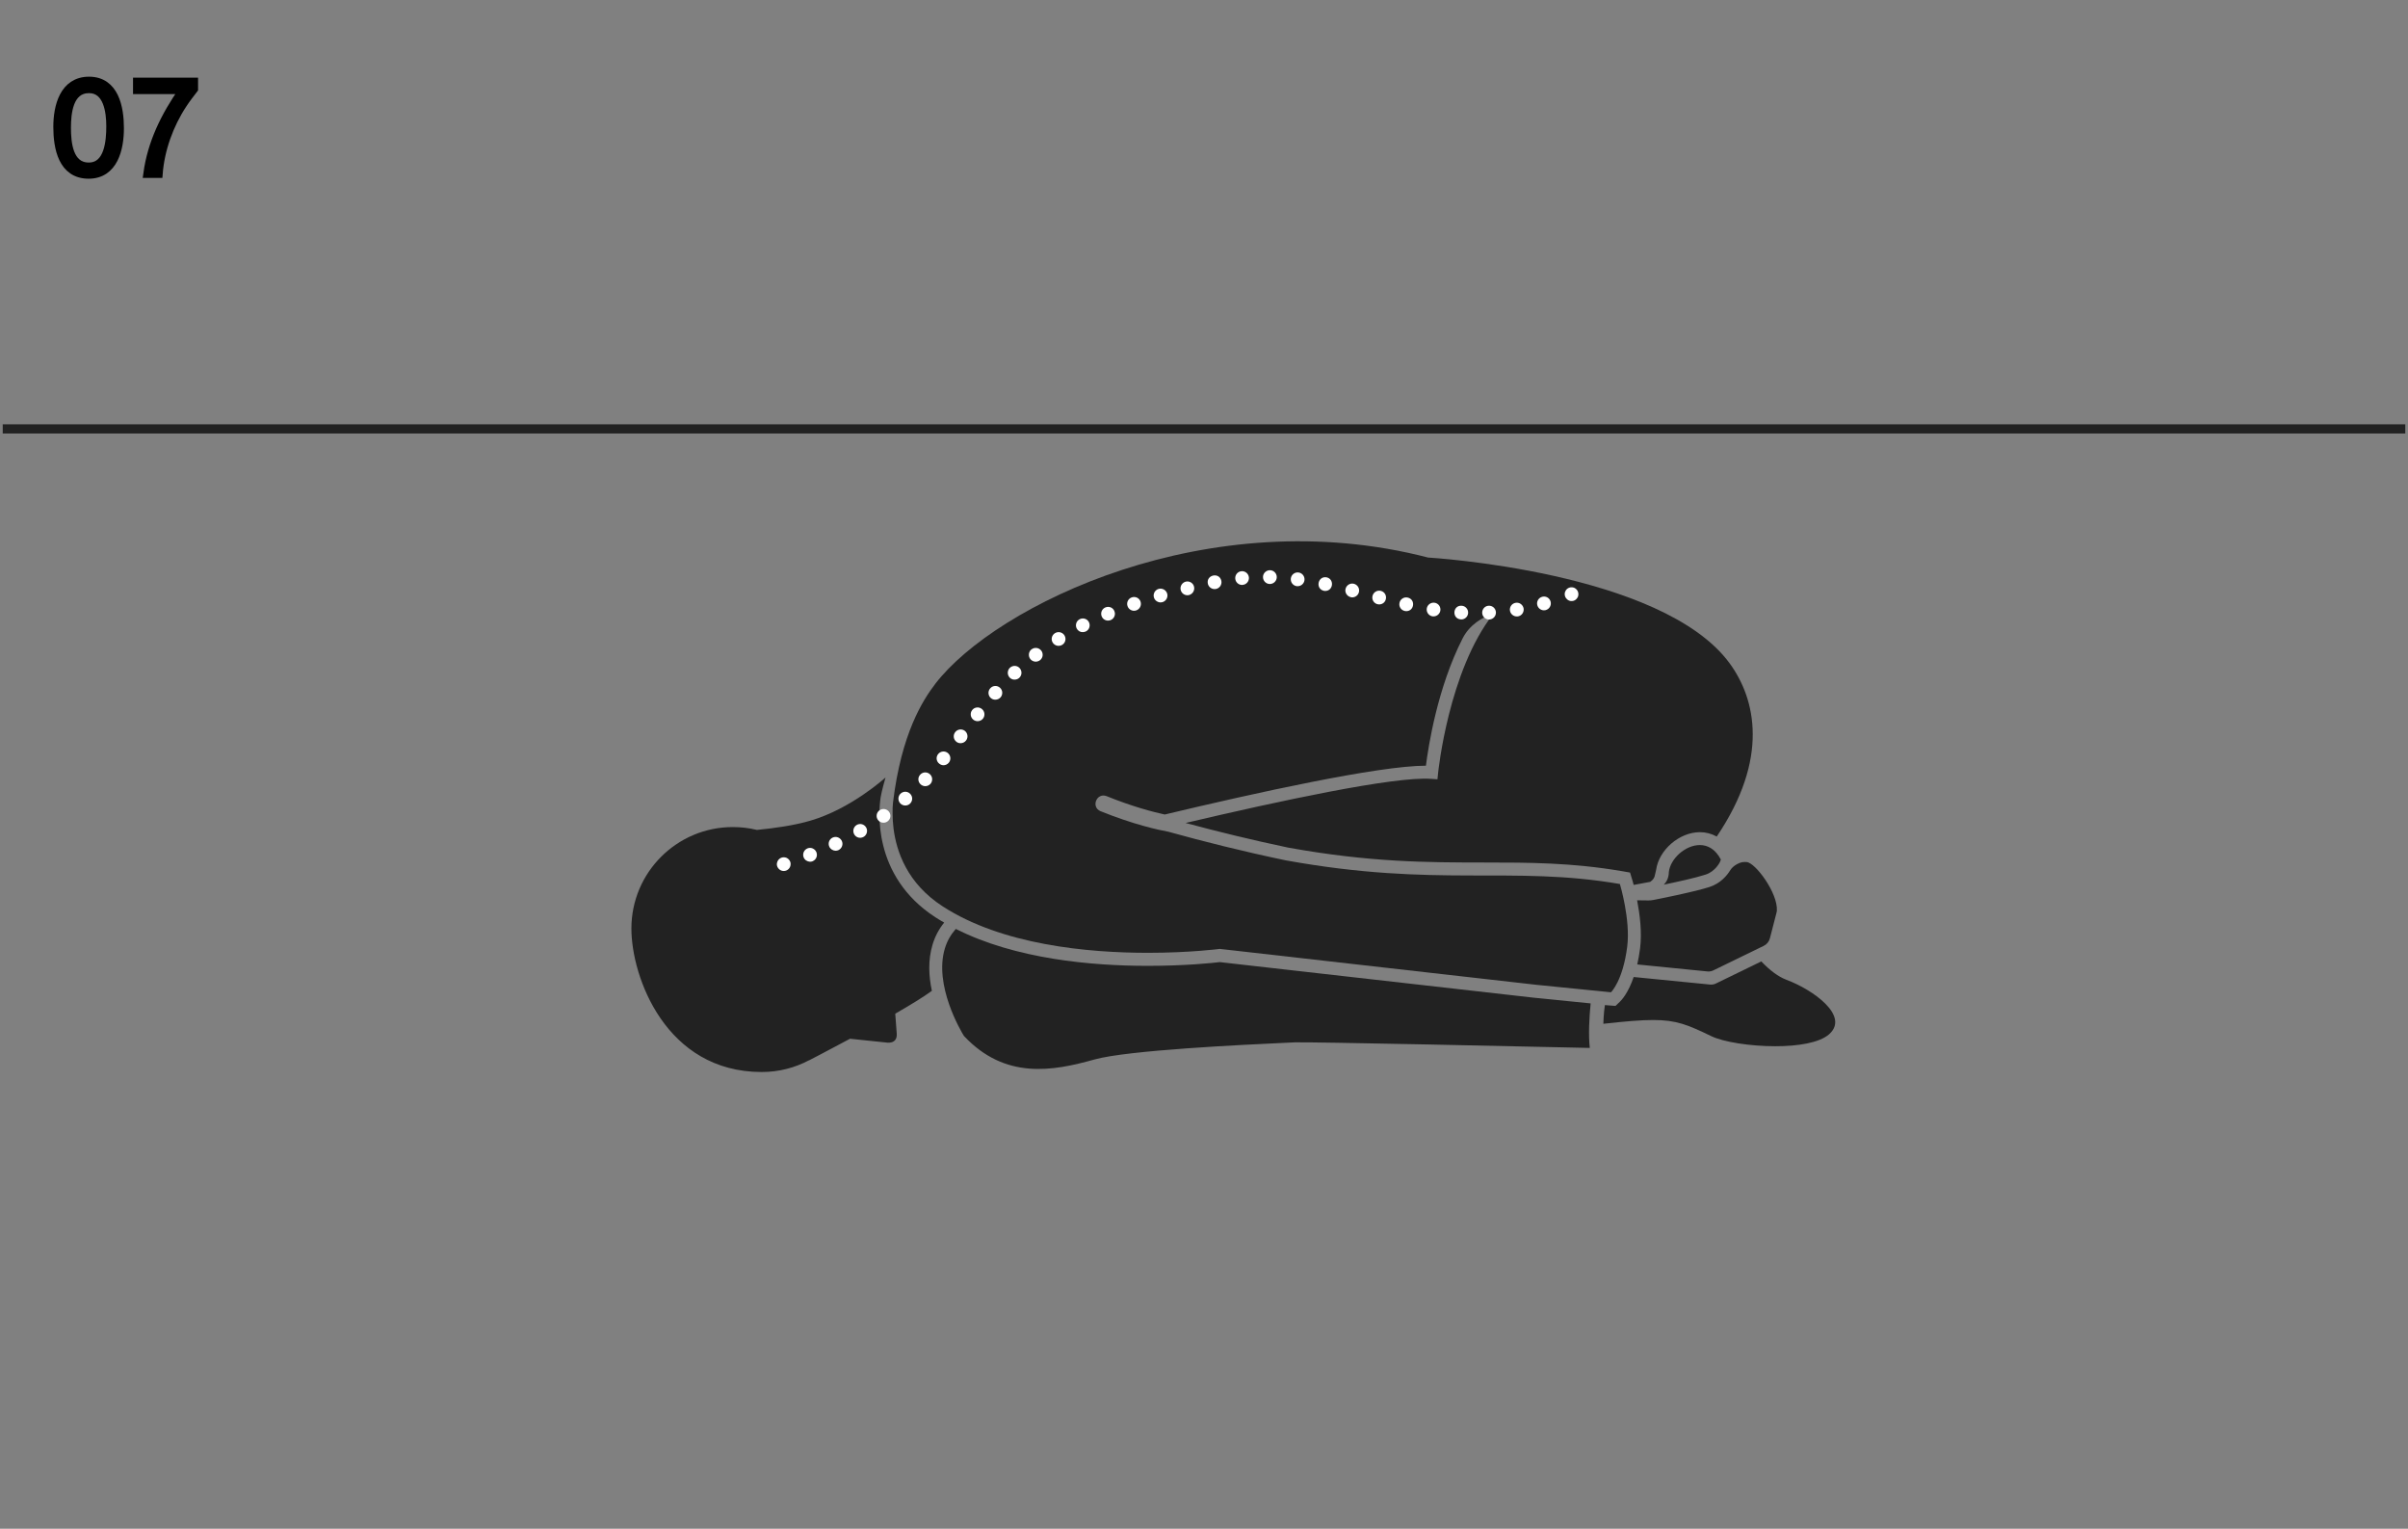
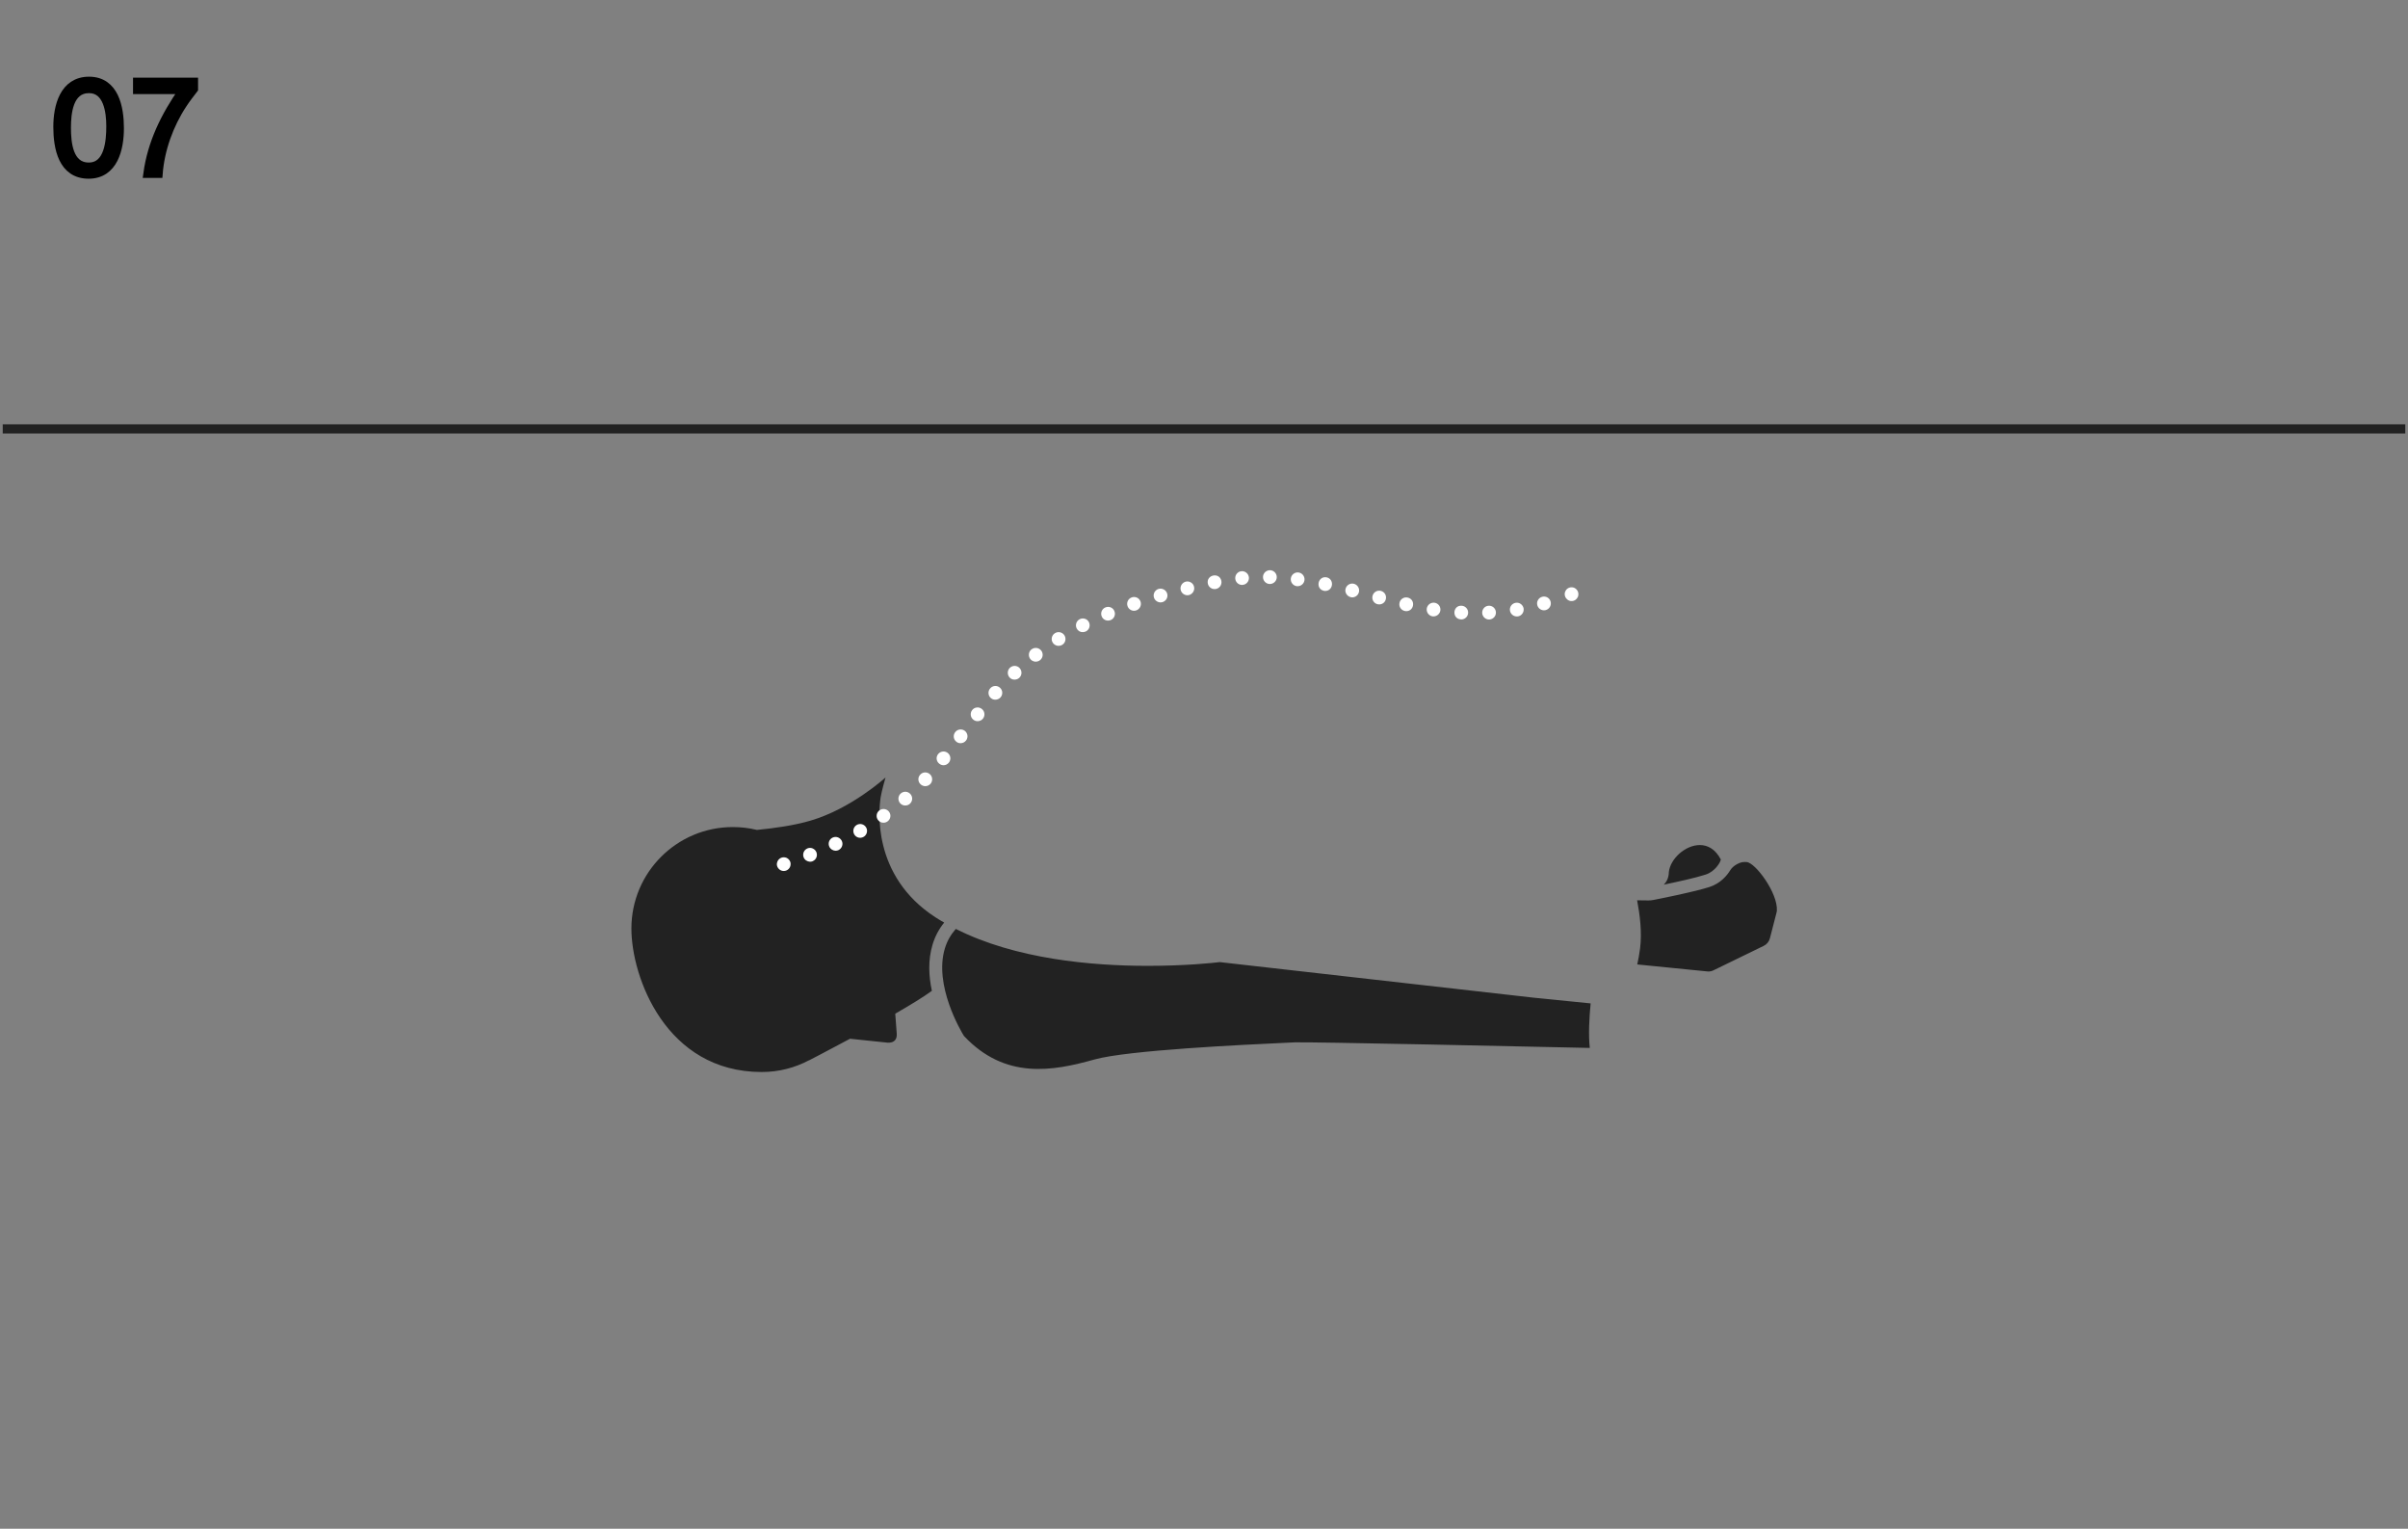
<svg xmlns="http://www.w3.org/2000/svg" xmlns:xlink="http://www.w3.org/1999/xlink" id="Ebene_1" x="0px" y="0px" width="279.135px" height="177.165px" viewBox="0 0 279.135 177.165" xml:space="preserve">
  <rect x="0" y="0" width="279.135" height="177.165" fill="#808080" stroke="none" />
  <path fill="#222222" d="M202.477,99.904c-0.352-0.022-0.652-0.022-1.133,0.247c-0.32,0.18-0.605,0.414-0.793,0.727 c-0.332,0.543-1.082,1.492-2.387,1.914c-1.723,0.555-5.473,1.305-6.523,1.508c-0.188,0.035-0.367,0.051-0.555,0.051l-1.312-0.016 c0.305,1.578,0.586,3.707,0.344,5.573c-0.09,0.692-0.203,1.306-0.328,1.86l8.145,0.812c0.238,0.02,0.48-0.023,0.688-0.129 l5.828-2.837c0.352-0.171,0.617-0.487,0.715-0.87l0.762-2.953c0.023-0.074,0.039-0.156,0.047-0.234 C206.109,103.483,203.477,99.972,202.477,99.904 M197.707,101.358c1.156-0.368,1.664-1.454,1.664-1.454l0.113-0.284 c-0.621-1.207-1.523-1.688-2.438-1.688c-1.703,0-3.457,1.621-3.598,3.172c0,0,0.027,0.855-0.586,1.418 C194.406,102.206,196.559,101.733,197.707,101.358 M184.387,116.283l-6.426-0.644h-0.016l-36.547-4.141 c-0.797,0.098-4,0.434-8.339,0.434c-6.512,0-15.34-0.778-22.262-4.281c-0.586,0.667-1.012,1.417-1.266,2.257 c-1.293,4.263,1.844,9.563,2.211,10.149c4.778,5.09,10.305,4.078,15.113,2.73c3.872-1.091,17.489-1.72,21.969-1.93l1.258-0.059 c1.229-0.074,28.703,0.516,34.207,0.645C184.117,119.929,184.223,117.94,184.387,116.283 M109.449,106.917 c-0.347-0.195-0.683-0.398-1.015-0.613c-7.418-4.809-6.563-12.57-6.344-13.938c0.113-0.711,0.562-2.265,0.562-2.265 s-3.961,3.625-8.73,5.011c-1.867,0.547-4.117,0.864-6.18,1.067c-0.914-0.223-1.851-0.332-2.789-0.332 c-6.496,0-11.762,5.265-11.762,11.762c0,5.594,3.977,16.625,15.106,16.625c1.988,0,3.855-0.493,5.492-1.363l0.008,0.008 c0,0,2.098-1.082,4.738-2.5l4.117,0.43c0,0,1.403,0.308,1.297-1.043c-0.027-0.36-0.105-1.336-0.172-2.289 c1.739-1.004,3.293-1.949,4.246-2.653c-0.367-1.702-0.457-3.569,0.075-5.339C108.375,108.546,108.832,107.675,109.449,106.917" />
-   <path fill="#222222" d="M200.504,76.877c-7.828-10.699-34.957-12.262-34.957-12.262c-25.461-6.605-50.121,5.559-57.098,14.594 c-1.492,1.945-3.961,5.793-4.933,13.801c-0.075,0.594-0.075,1.93,0.058,2.973c0.332,2.691,1.59,6.395,5.692,9.05 c6.894,4.47,16.808,5.388,23.8,5.388c4.883,0,8.333-0.453,8.333-0.453l36.719,4.164l8.625,0.863c0,0,1.379-1.305,1.883-5.289 c0.398-3.125-0.848-7.259-0.848-7.259c-12.621-2.168-21.137,0.45-38.754-2.745c-4.957-1.035-9.523-2.184-13.602-3.316 c-1.133-0.203-4.008-0.824-7.863-2.383c-1.118-0.488-0.438-2.172,0.707-1.742c3.015,1.223,5.406,1.84,6.75,2.133 c10.468-2.5,24.8-5.657,30.246-5.657h0.031c0.277-2.207,1.328-9.031,4.254-14.753c0.785-1.559,2.316-2.504,3.547-2.829 c-5.168,6.579-6.375,18.274-6.391,18.43l-0.074,0.727l-0.73-0.051c-4.234-0.316-17.797,2.601-28.468,5.113 c3.636,0.977,7.621,1.957,11.878,2.852c9.52,1.722,16.203,1.722,22.668,1.73c5.262,0,10.227,0.008,16.055,1.004l0.922,0.16 l0.273,0.898c0.008,0.039,0.066,0.227,0.148,0.535c0.668-0.121,1.41-0.258,1.914-0.356c0.621-0.418,0.522-0.832,0.688-1.386 c0.316-2.309,2.688-4.371,5.078-4.371c0.699,0,1.359,0.18,1.949,0.507C205.109,87.905,203.527,81.011,200.504,76.877  M207.098,113.554c-0.961-0.359-1.98-1.133-2.926-2.137l-5.211,2.535l-0.062,0.031c-0.207,0.102-0.449,0.141-0.68,0.117l-0.07-0.008 l-8.773-0.867c-0.637,1.867-1.402,2.676-1.605,2.871l-0.504,0.48l-1.227-0.098c-0.152,0.961-0.18,2.168-0.18,2.168 c2.57-0.286,4.371-0.438,5.781-0.438c2.699,0,4.02,0.562,6.742,1.875c1.379,0.668,4.461,1.164,7.41,1.164 c2.609,0,5.105-0.391,6.238-1.388C214.449,117.726,210.137,114.687,207.098,113.554" />
  <line fill="none" stroke="#222222" stroke-width="1.063" x1="278.82" y1="49.706" x2="0.316" y2="49.706" />
  <g>
    <defs>
      <rect id="SVGID_1_" x="73.191" y="62.718" width="139.555" height="61.508" />
    </defs>
    <clipPath id="SVGID_2_">
      <use xlink:href="#SVGID_1_" />
    </clipPath>
    <g clip-path="url(#SVGID_2_)">
      <defs>
        <rect id="SVGID_3_" y="36.507" width="280" height="105" />
      </defs>
      <clipPath id="SVGID_4_">
        <use xlink:href="#SVGID_3_" />
      </clipPath>
      <path clip-path="url(#SVGID_4_)" fill="#FFFFFF" d="M182.184,69.655c-0.055,0-0.105,0-0.16-0.011   c-0.051-0.008-0.102-0.032-0.148-0.047c-0.047-0.016-0.09-0.043-0.137-0.074c-0.035-0.032-0.082-0.063-0.117-0.106   c-0.039-0.039-0.074-0.074-0.105-0.121c-0.031-0.043-0.055-0.09-0.074-0.133c-0.023-0.047-0.039-0.097-0.047-0.152   c-0.016-0.051-0.016-0.106-0.016-0.156c0-0.321,0.191-0.61,0.488-0.735c0.055-0.015,0.098-0.039,0.148-0.047   c0.105-0.015,0.203-0.015,0.316,0c0.055,0.008,0.098,0.032,0.152,0.047c0.043,0.024,0.09,0.043,0.133,0.075   c0.219,0.148,0.352,0.394,0.352,0.66c0,0.05,0,0.105-0.016,0.156c-0.004,0.055-0.027,0.105-0.043,0.152   c-0.016,0.043-0.047,0.09-0.074,0.133c-0.031,0.047-0.062,0.082-0.098,0.121c-0.039,0.039-0.074,0.067-0.121,0.106   c-0.043,0.031-0.09,0.05-0.133,0.074c-0.055,0.015-0.098,0.039-0.152,0.047C182.289,69.647,182.234,69.655,182.184,69.655    M147.188,67.679c-0.442-0.008-0.79-0.375-0.782-0.82c0.008-0.434,0.375-0.786,0.82-0.778c0.441,0.012,0.785,0.379,0.777,0.817   c-0.012,0.429-0.363,0.777-0.793,0.781C147.203,67.683,147.195,67.683,147.188,67.679 M143.191,67.062   c-0.039-0.442,0.285-0.832,0.719-0.864c0.434-0.043,0.824,0.286,0.863,0.723c0.035,0.434-0.285,0.824-0.723,0.859   c-0.02,0.008-0.051,0.008-0.074,0.008C143.574,67.788,143.227,67.476,143.191,67.062 M150.324,67.933   c-0.438-0.063-0.746-0.457-0.691-0.903c0.059-0.433,0.457-0.742,0.891-0.687c0.438,0.059,0.742,0.457,0.691,0.891   c-0.051,0.406-0.398,0.699-0.793,0.699H150.324 M140.012,67.64c-0.207-1.035,1.336-1.36,1.566-0.332   c0.09,0.437-0.188,0.855-0.617,0.945c-0.051,0.008-0.109,0.016-0.164,0.016C140.422,68.269,140.094,68.015,140.012,67.64    M153.441,68.464c-0.984-0.254-0.676-1.727,0.332-1.559c0.934,0.2,0.793,1.579-0.164,1.582   C153.555,68.487,153.504,68.479,153.441,68.464 M136.867,68.374c-0.105-0.426,0.156-0.855,0.586-0.969   c0.426-0.101,0.863,0.161,0.961,0.586c0.102,0.43-0.16,0.856-0.586,0.969h0.008C137.406,69.066,136.973,68.804,136.867,68.374    M156.555,69.198c-0.426-0.113-0.684-0.546-0.578-0.964c0.113-0.43,0.547-0.692,0.977-0.579c0.418,0.114,0.684,0.547,0.57,0.973   c-0.09,0.363-0.422,0.602-0.773,0.602C156.691,69.229,156.621,69.222,156.555,69.198 M133.762,69.237   c-0.121-0.429,0.121-0.863,0.547-0.992c0.429-0.117,0.863,0.129,0.992,0.551c0.121,0.426-0.129,0.859-0.547,0.988   c-0.078,0.016-0.152,0.032-0.219,0.032C134.184,69.808,133.859,69.581,133.762,69.237 M159.676,70.022   c-0.43-0.11-0.684-0.547-0.57-0.973c0.113-0.43,0.547-0.684,0.973-0.57c0.43,0.113,0.676,0.547,0.562,0.976   c-0.09,0.36-0.41,0.59-0.762,0.59C159.809,70.046,159.742,70.038,159.676,70.022 M178.207,70.144   c-0.121-0.426,0.137-0.864,0.555-0.981c0.43-0.121,0.863,0.125,0.984,0.555c0.113,0.426-0.137,0.863-0.555,0.98v0.008   c-0.078,0.016-0.152,0.024-0.219,0.024C178.629,70.729,178.305,70.495,178.207,70.144 M130.703,70.241   c-0.144-0.41,0.074-0.871,0.496-1.011c0.418-0.145,0.867,0.074,1.012,0.488c0.141,0.418-0.074,0.867-0.488,1.019   C131.305,70.886,130.844,70.663,130.703,70.241 M162.832,70.804c-0.434-0.098-0.703-0.524-0.598-0.953   c0.09-0.426,0.516-0.696,0.949-0.598c0.934,0.207,0.777,1.578-0.18,1.574L162.832,70.804 M166.059,71.429   c-0.438-0.07-0.734-0.481-0.668-0.91c0.066-0.434,0.48-0.735,0.914-0.668c0.434,0.07,0.727,0.472,0.66,0.91   c-0.059,0.387-0.406,0.672-0.789,0.672C166.141,71.433,166.102,71.433,166.059,71.429 M175.035,70.772   c-0.074-0.434,0.227-0.844,0.66-0.914c0.434-0.075,0.84,0.218,0.922,0.652c0.066,0.437-0.219,0.848-0.652,0.922h-0.008   c-0.043,0.008-0.09,0.008-0.133,0.008C175.434,71.437,175.102,71.155,175.035,70.772 M169.344,71.78   c-1.055-0.062-0.965-1.644,0.09-1.582c0.441,0.02,0.777,0.403,0.75,0.84c-0.023,0.426-0.375,0.75-0.797,0.75h-0.043V71.78z    M171.816,71.038c-0.02-0.445,0.316-0.82,0.75-0.84c0.445-0.023,0.82,0.313,0.84,0.758c0.023,0.434-0.312,0.809-0.758,0.84h-0.035   C172.191,71.796,171.84,71.464,171.816,71.038 M127.711,71.433c-0.172-0.403,0.023-0.875,0.426-1.039   c0.414-0.176,0.879,0.019,1.043,0.425c0.222,0.524-0.164,1.106-0.735,1.102C128.129,71.921,127.836,71.741,127.711,71.433    M124.809,72.831c-0.196-0.39-0.047-0.871,0.351-1.074c0.391-0.195,0.871-0.047,1.067,0.344c0.199,0.398,0.043,0.879-0.348,1.074   c-0.117,0.051-0.238,0.082-0.359,0.082C125.227,73.272,124.949,73.109,124.809,72.831 M122.031,74.472   c-0.23-0.367-0.117-0.863,0.258-1.094c0.375-0.234,0.867-0.121,1.102,0.254c0.23,0.375,0.121,0.863-0.254,1.094   C122.758,74.959,122.27,74.847,122.031,74.472 M119.43,76.37c-0.262-0.351-0.203-0.855,0.148-1.125v0.008   c0.348-0.269,0.848-0.203,1.121,0.141c0.27,0.347,0.207,0.855-0.144,1.117C120.203,76.78,119.703,76.718,119.43,76.37    M117.039,78.522c-0.301-0.325-0.285-0.825,0.027-1.133c0.325-0.301,0.825-0.293,1.125,0.031c0.301,0.32,0.286,0.824-0.027,1.125   c-0.16,0.149-0.348,0.215-0.551,0.215C117.406,78.769,117.195,78.687,117.039,78.522 M114.855,80.894   c-0.332-0.293-0.359-0.797-0.066-1.125c0.285-0.332,0.793-0.371,1.125-0.071c0.328,0.286,0.359,0.789,0.066,1.125   c-0.156,0.172-0.382,0.262-0.593,0.262C115.191,81.093,115,81.022,114.855,80.894 M112.828,83.405   c-0.344-0.269-0.402-0.773-0.133-1.117c0.27-0.347,0.774-0.406,1.117-0.129c0.344,0.27,0.407,0.774,0.137,1.118   c-0.16,0.203-0.39,0.3-0.633,0.3C113.152,83.577,112.973,83.519,112.828,83.405 M110.871,85.968   c-0.351-0.27-0.418-0.762-0.148-1.117c0.269-0.352,0.765-0.418,1.117-0.156c0.344,0.269,0.414,0.765,0.148,1.117   c-0.156,0.203-0.386,0.316-0.636,0.316C111.18,86.132,111.008,86.077,110.871,85.968 M108.871,88.495   c-0.348-0.277-0.398-0.777-0.113-1.117c0.277-0.336,0.781-0.387,1.117-0.109c0.336,0.277,0.391,0.777,0.113,1.117   c-0.16,0.195-0.383,0.297-0.617,0.297C109.191,88.679,109.012,88.616,108.871,88.495 M106.711,90.89   c-0.324-0.301-0.34-0.809-0.031-1.125c0.3-0.324,0.804-0.336,1.125-0.031c0.324,0.3,0.336,0.805,0.039,1.125   c-0.16,0.164-0.375,0.25-0.586,0.25C107.055,91.108,106.859,91.029,106.711,90.89 M104.34,93.081   c-0.285-0.332-0.254-0.836,0.074-1.125c0.332-0.293,0.832-0.266,1.125,0.073c0.293,0.329,0.262,0.832-0.074,1.125h0.008   c-0.157,0.134-0.344,0.196-0.532,0.196C104.723,93.351,104.496,93.261,104.34,93.081 M101.766,95.015   c-0.254-0.36-0.172-0.856,0.187-1.11c0.363-0.257,0.856-0.171,1.113,0.181c0.262,0.359,0.172,0.855-0.187,1.109   c-0.145,0.105-0.301,0.148-0.465,0.148C102.172,95.351,101.926,95.233,101.766,95.015 M99.023,96.694   c-0.218-0.383-0.089-0.872,0.293-1.094c0.383-0.219,0.86-0.09,1.086,0.293c0.219,0.375,0.09,0.859-0.285,1.086h-0.008   C99.73,97.206,99.242,97.077,99.023,96.694 M96.137,98.128c-0.188-0.398-0.016-0.871,0.379-1.06   c0.398-0.187,0.871-0.015,1.066,0.384c0.188,0.398,0.016,0.87-0.383,1.066c-0.105,0.05-0.222,0.074-0.336,0.074   C96.562,98.585,96.27,98.413,96.137,98.128 M93.156,99.351c-0.156-0.414,0.047-0.871,0.453-1.035   c0.403-0.161,0.868,0.043,1.032,0.457c0.16,0.41-0.043,0.875-0.45,1.035v0.008c-0.097,0.027-0.195,0.05-0.293,0.05   C93.578,99.851,93.277,99.663,93.156,99.351 M90.855,100.94c-0.218,0-0.414-0.082-0.562-0.234   c-0.152-0.148-0.242-0.352-0.242-0.562c0-0.051,0.008-0.105,0.023-0.157c0.008-0.054,0.024-0.104,0.047-0.151   c0.02-0.043,0.043-0.09,0.074-0.133c0.18-0.266,0.5-0.398,0.817-0.337c0.054,0.005,0.105,0.028,0.152,0.043   c0.043,0.024,0.09,0.048,0.133,0.075c0.039,0.031,0.082,0.062,0.121,0.098c0.035,0.039,0.066,0.073,0.098,0.121   c0.031,0.043,0.05,0.09,0.074,0.133c0.015,0.047,0.039,0.098,0.047,0.151c0.011,0.052,0.011,0.106,0.011,0.157   C91.648,100.585,91.293,100.94,90.855,100.94" />
    </g>
  </g>
  <g>
    <path stroke="#000000" stroke-miterlimit="10" d="M10.273,20.21c-3.04,0-3.592-3.101-3.592-5.511c0-2.349,0.722-5.311,3.638-5.311  c2.978,0,3.546,3.115,3.546,5.464C13.865,17.217,13.189,20.21,10.273,20.21z M10.319,10.294c-2.349,0-2.594,2.81-2.594,4.513  c0,1.735,0.23,4.528,2.563,4.528c2.318,0,2.533-2.962,2.533-4.712C12.821,12.965,12.499,10.294,10.319,10.294z" />
    <path stroke="#000000" stroke-miterlimit="10" d="M22.459,10.31c-0.445,0.583-0.89,1.151-1.29,1.765  c-1.55,2.349-2.594,5.234-2.809,8.044h-1.243c0.476-3.5,1.98-6.616,4.145-9.717H15.92V9.497h6.539V10.31z" />
  </g>
</svg>